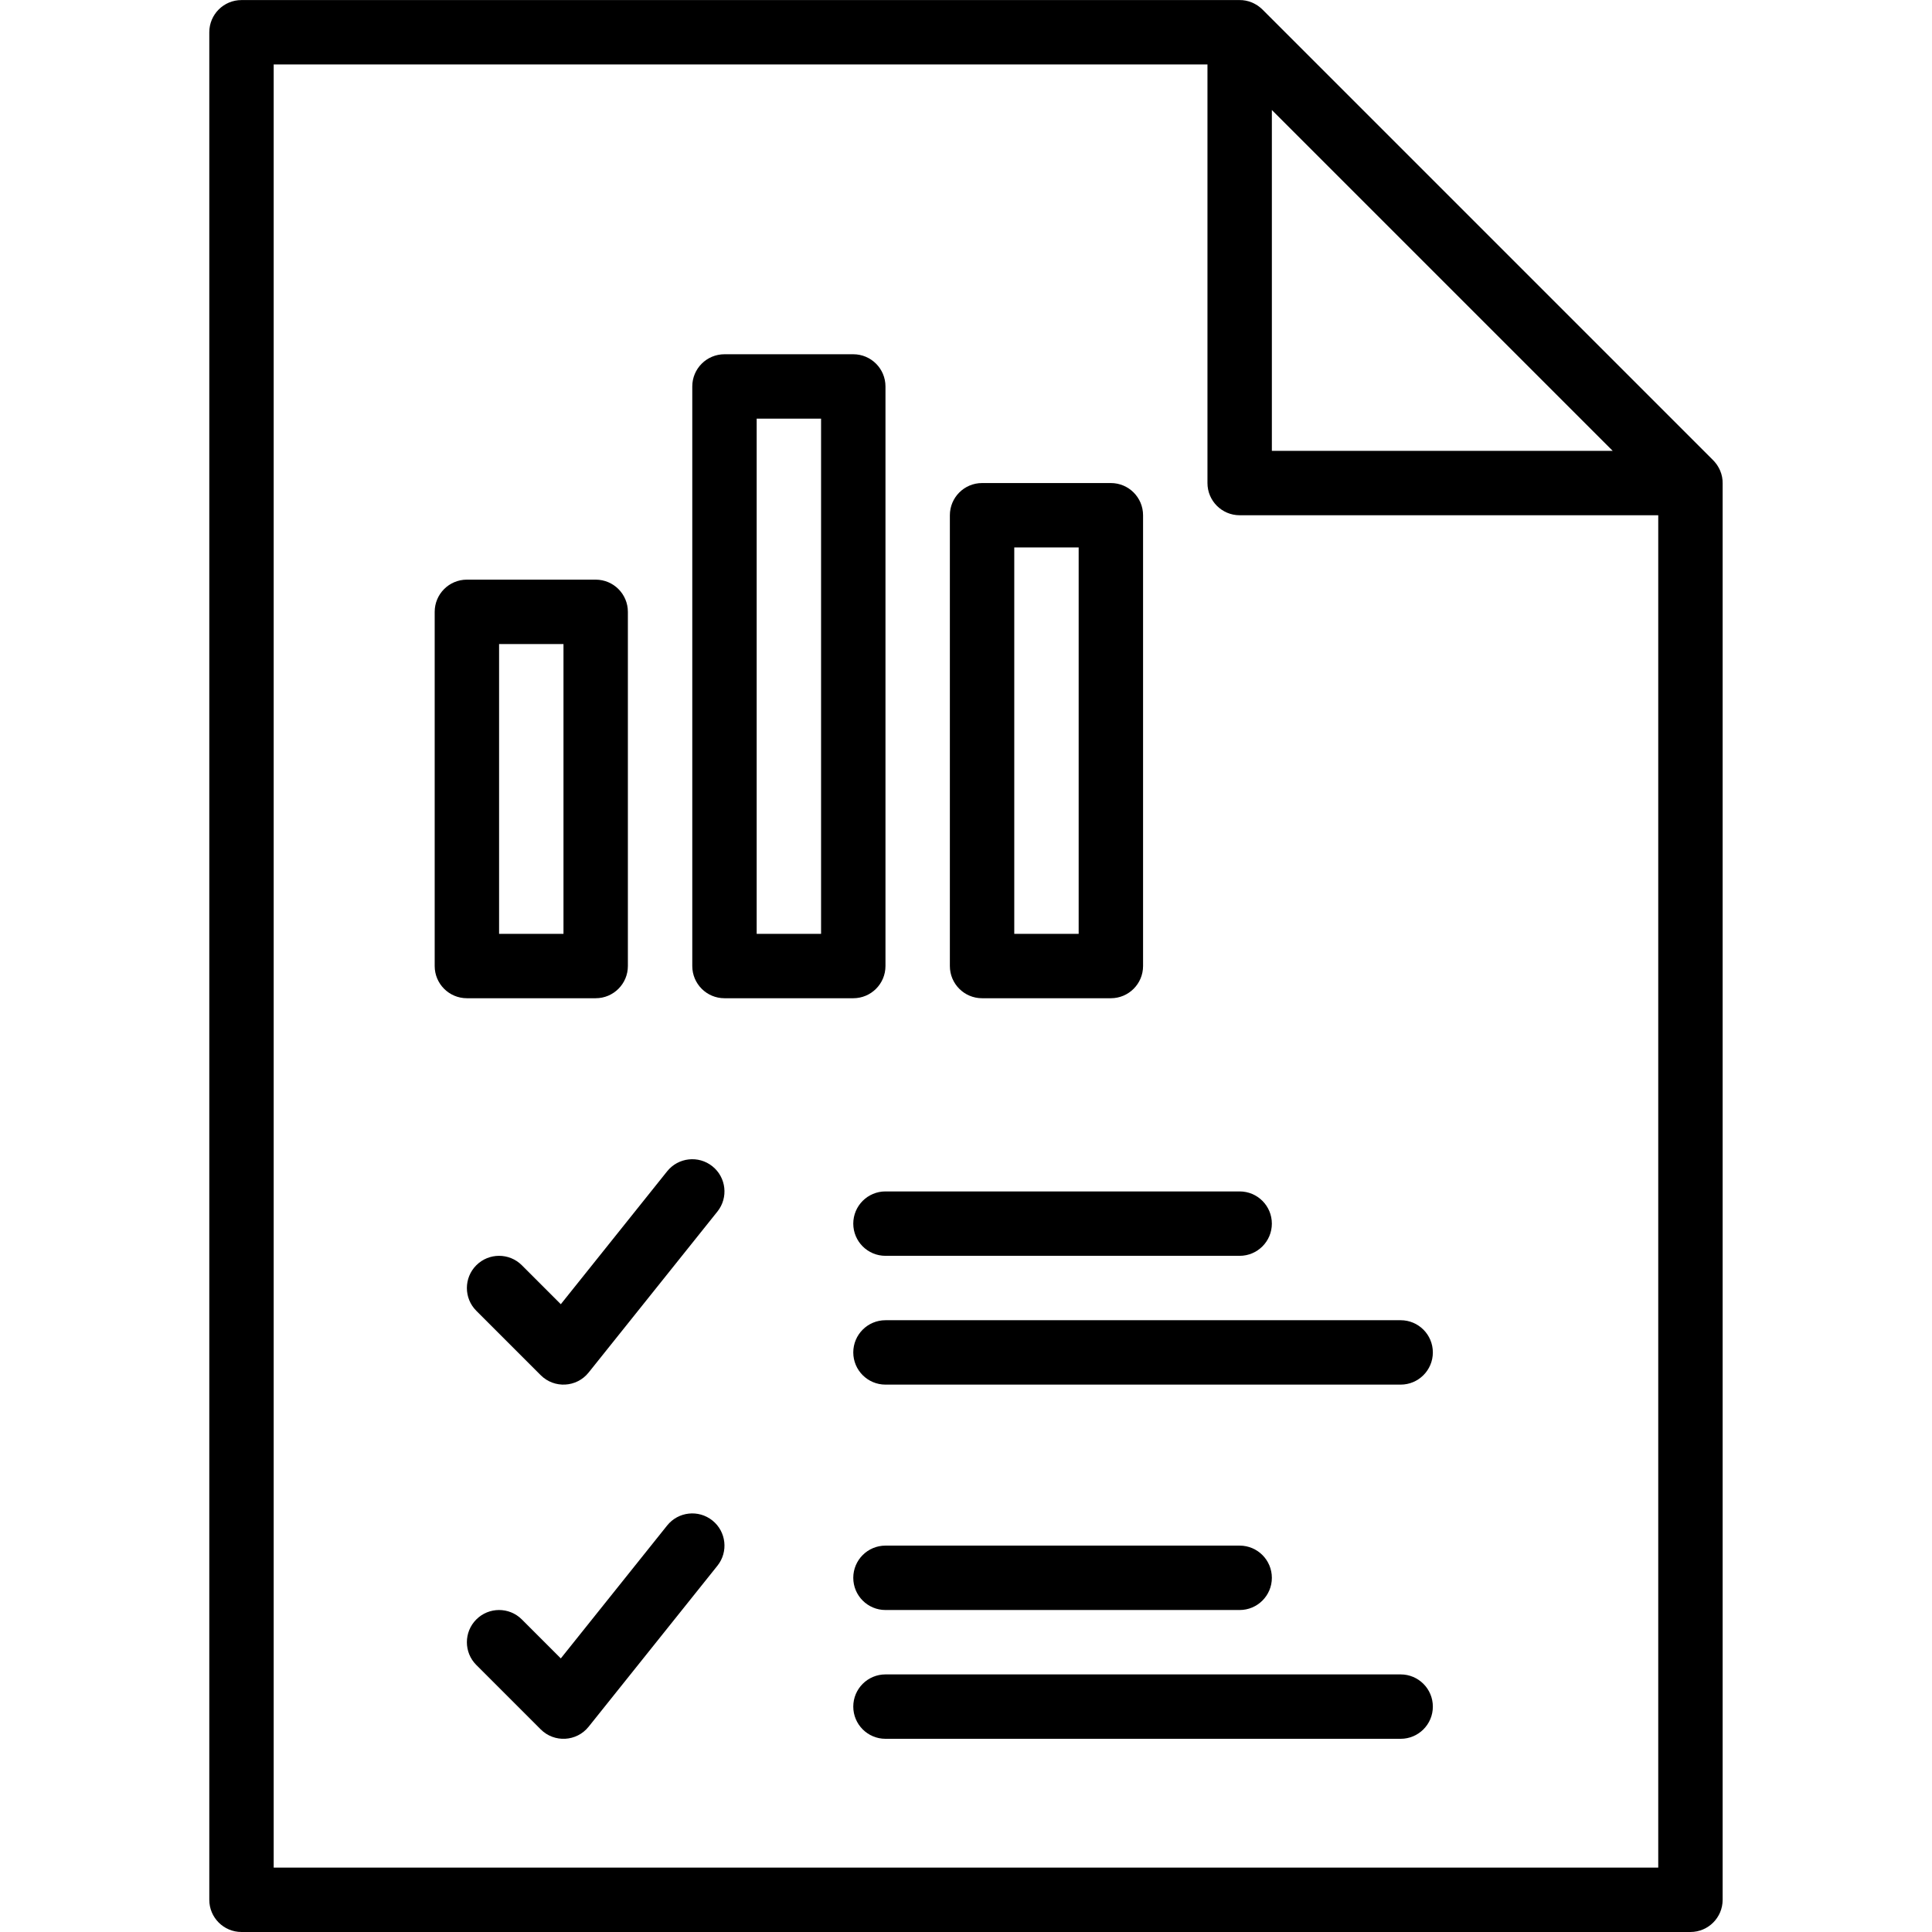
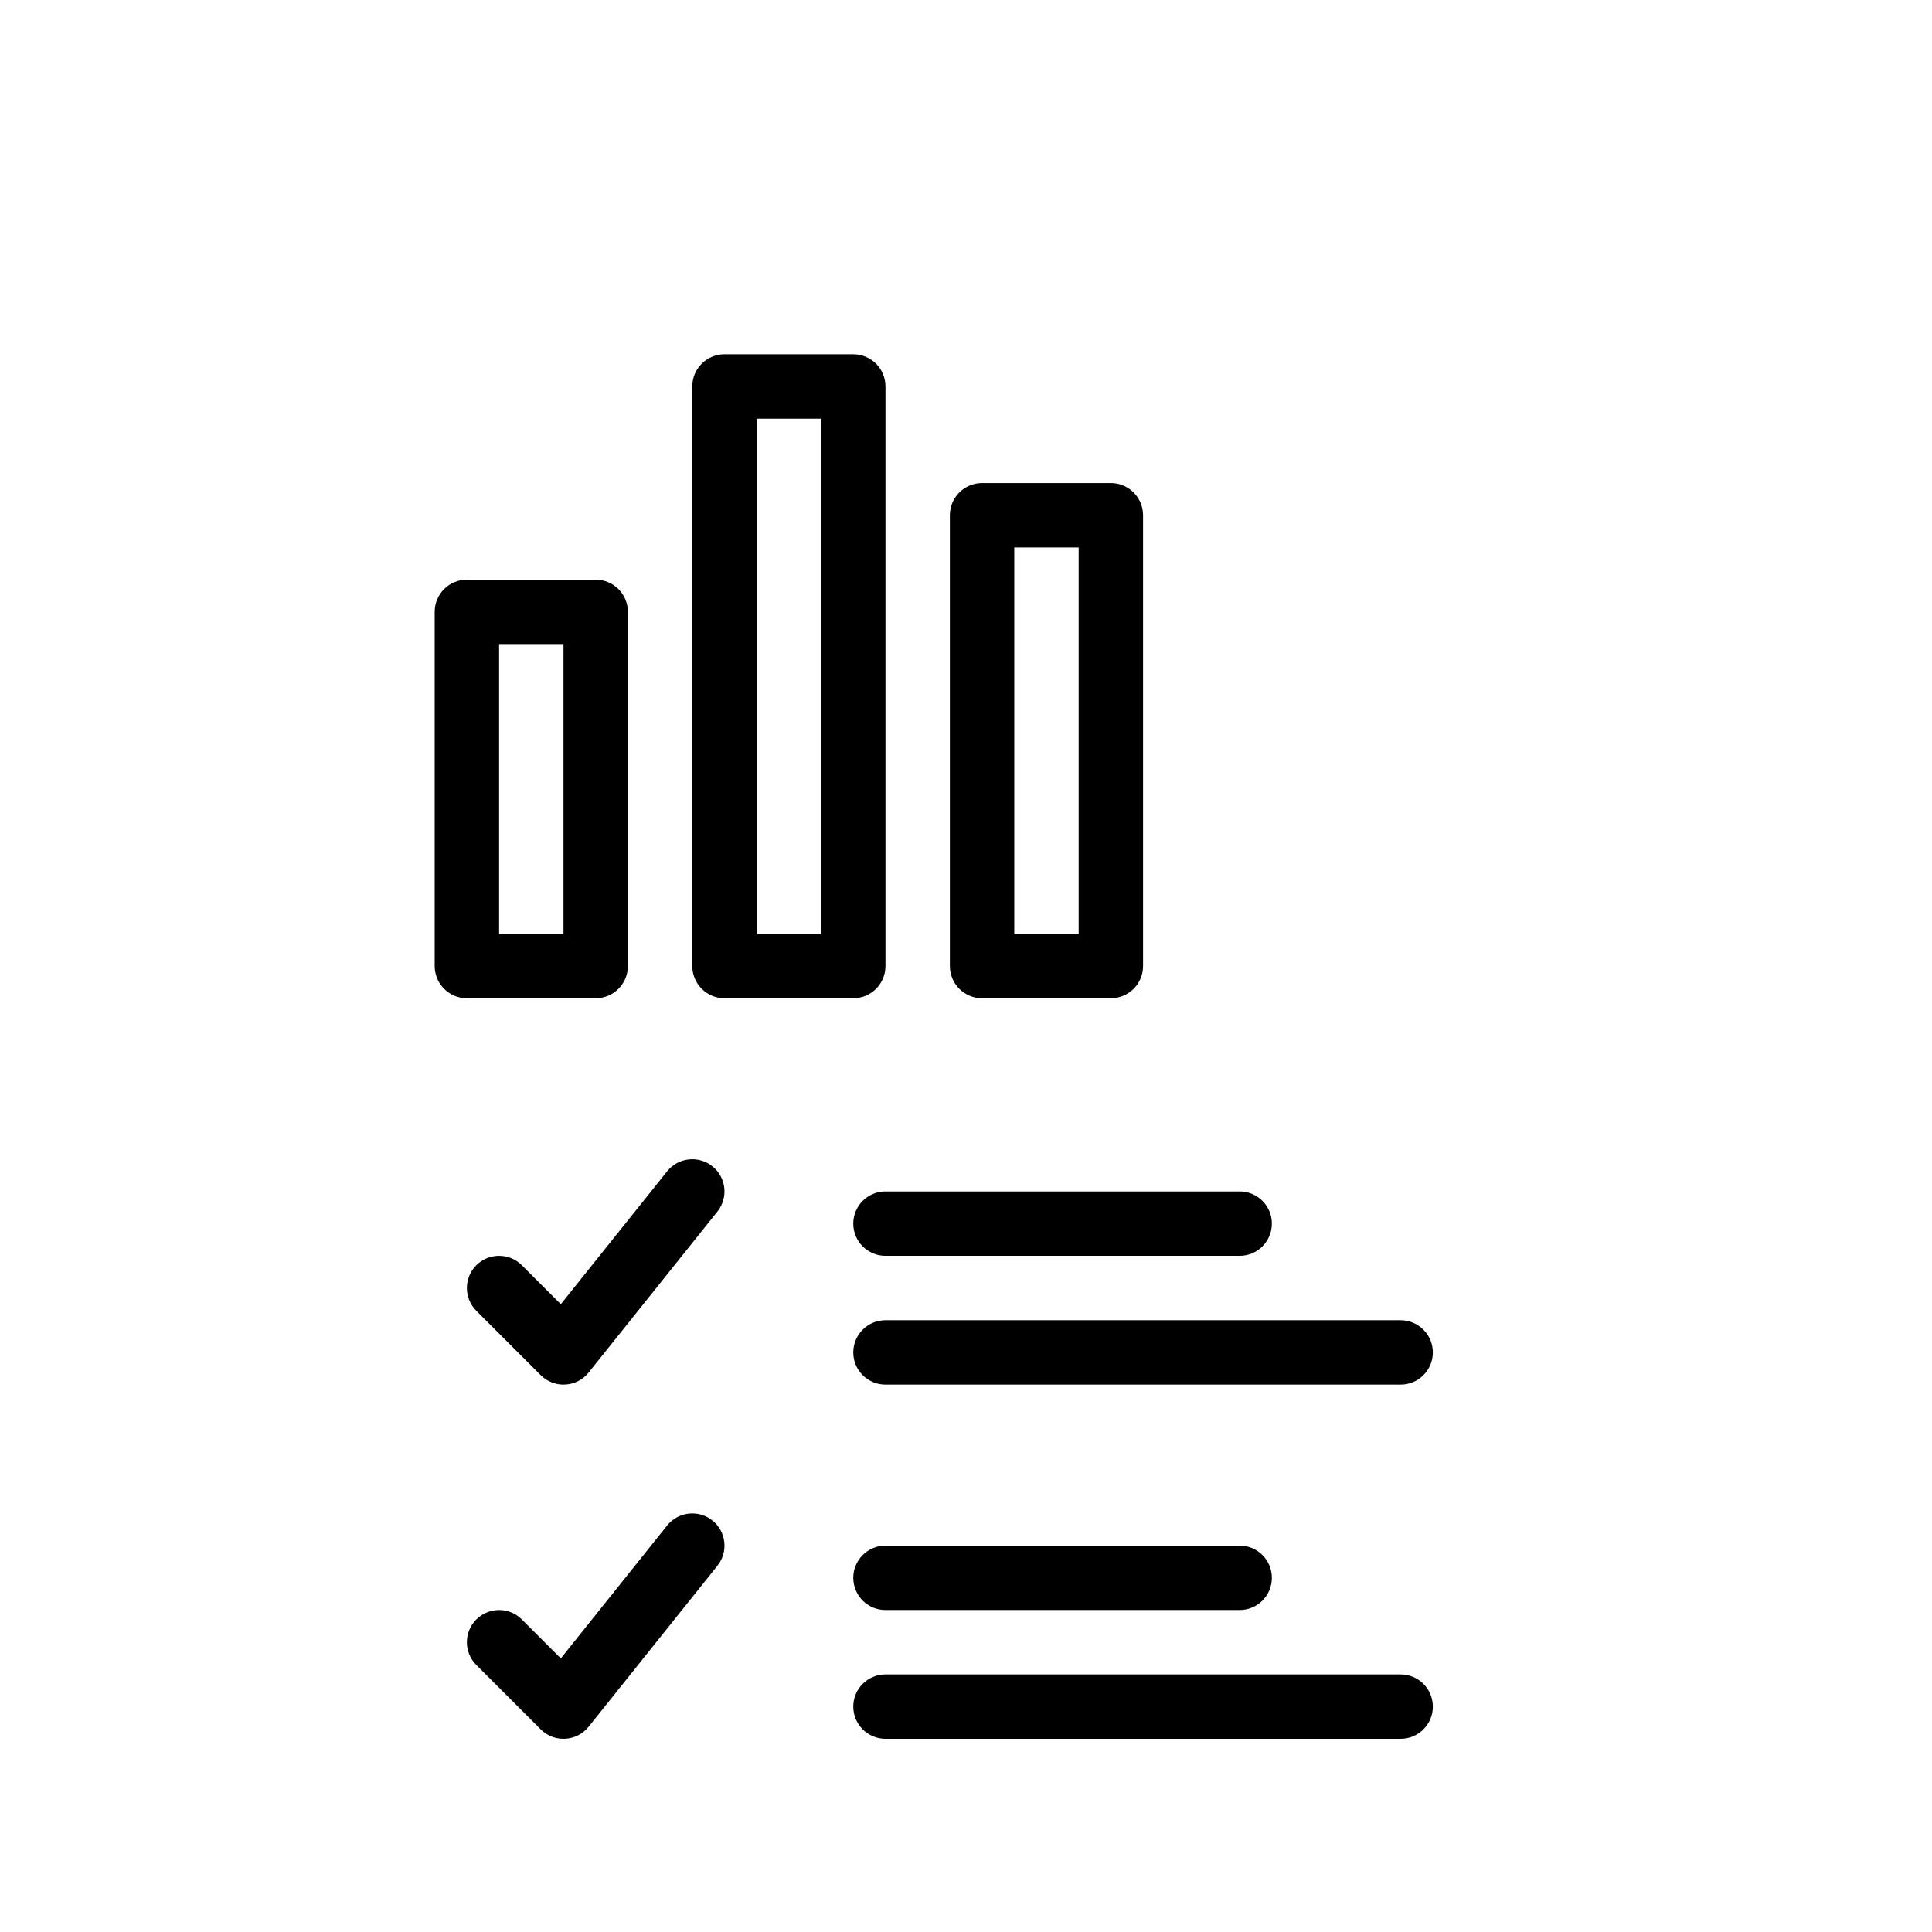
<svg xmlns="http://www.w3.org/2000/svg" version="1.1" id="Layer_1" x="0px" y="0px" viewBox="0 0 512.017 512.017" style="enable-background:new 0 0 512.017 512.017;" xml:space="preserve">
  <g transform="translate(0 -1)">
    <g>
      <g>
-         <path d="M455.888,125.763c-0.004-0.009-0.007-0.017-0.011-0.026c-0.15-0.355-0.327-0.703-0.532-1.044     c-0.096-0.164-0.193-0.327-0.3-0.484c-0.083-0.12-0.172-0.237-0.263-0.355c-0.231-0.304-0.475-0.598-0.748-0.871L334.567,3.516     c-0.273-0.273-0.567-0.517-0.871-0.748c-0.117-0.091-0.235-0.179-0.355-0.263c-0.157-0.107-0.321-0.204-0.484-0.3     c-0.341-0.205-0.689-0.382-1.044-0.532c-0.009-0.004-0.017-0.007-0.026-0.011c-1.07-0.447-2.185-0.659-3.293-0.646H64     c-4.713,0-8.533,3.82-8.533,8.533v494.933c0,4.713,3.82,8.533,8.533,8.533h384c4.713,0,8.533-3.82,8.533-8.533V129.056     C456.547,127.948,456.335,126.833,455.888,125.763z M427.399,120.484h-90.332V30.152L427.399,120.484z M72.533,495.95V18.084H320     v110.933c0,4.713,3.82,8.533,8.533,8.533h110.933v358.4H72.533z" />
        <path d="M371.2,350.884H234.667c-4.713,0-8.533,3.82-8.533,8.533s3.82,8.533,8.533,8.533H371.2c4.713,0,8.533-3.82,8.533-8.533     S375.913,350.884,371.2,350.884z" />
        <path d="M226.133,325.284c0,4.713,3.82,8.533,8.533,8.533h93.867c4.713,0,8.533-3.82,8.533-8.533s-3.82-8.533-8.533-8.533     h-93.867C229.954,316.75,226.133,320.571,226.133,325.284z" />
        <path d="M234.667,427.684h93.867c4.713,0,8.533-3.82,8.533-8.533s-3.82-8.533-8.533-8.533h-93.867     c-4.713,0-8.533,3.82-8.533,8.533S229.954,427.684,234.667,427.684z" />
        <path d="M188.797,310.087c-3.68-2.944-9.05-2.347-11.994,1.333l-28.178,35.222l-10.325-10.325c-3.333-3.332-8.735-3.332-12.068,0     c-3.332,3.332-3.332,8.735,0,12.068l17.067,17.067c3.596,3.596,9.52,3.268,12.697-0.703l34.133-42.667     C193.074,318.401,192.477,313.031,188.797,310.087z" />
        <path d="M371.2,444.75H234.667c-4.713,0-8.533,3.821-8.533,8.533c0,4.713,3.82,8.533,8.533,8.533H371.2     c4.713,0,8.533-3.821,8.533-8.533C379.733,448.571,375.913,444.75,371.2,444.75z" />
        <path d="M188.797,403.954c-3.68-2.944-9.05-2.347-11.994,1.333l-28.178,35.222l-10.325-10.325c-3.333-3.332-8.735-3.332-12.068,0     c-3.332,3.333-3.332,8.736,0,12.068l17.067,17.067c3.596,3.596,9.52,3.268,12.697-0.703l34.133-42.667     C193.074,412.268,192.477,406.898,188.797,403.954z" />
        <path d="M157.867,265.55c4.713,0,8.533-3.82,8.533-8.533V163.15c0-4.713-3.821-8.533-8.533-8.533h-34.133     c-4.713,0-8.533,3.82-8.533,8.533v93.867c0,4.713,3.82,8.533,8.533,8.533H157.867z M132.267,171.684h17.067v76.8h-17.067V171.684     z" />
        <path d="M234.667,257.017v-153.6c0-4.713-3.821-8.533-8.533-8.533H192c-4.713,0-8.533,3.82-8.533,8.533v153.6     c0,4.713,3.82,8.533,8.533,8.533h34.133C230.846,265.55,234.667,261.73,234.667,257.017z M217.6,248.484h-17.067V111.95H217.6     V248.484z" />
        <path d="M260.267,265.55H294.4c4.713,0,8.533-3.82,8.533-8.533V137.55c0-4.713-3.82-8.533-8.533-8.533h-34.133     c-4.713,0-8.533,3.82-8.533,8.533v119.467C251.733,261.73,255.554,265.55,260.267,265.55z M268.8,146.084h17.067v102.4H268.8     V146.084z" />
      </g>
    </g>
  </g>
  <g>
</g>
  <g>
</g>
  <g>
</g>
  <g>
</g>
  <g>
</g>
  <g>
</g>
  <g>
</g>
  <g>
</g>
  <g>
</g>
  <g>
</g>
  <g>
</g>
  <g>
</g>
  <g>
</g>
  <g>
</g>
  <g>
</g>
</svg>